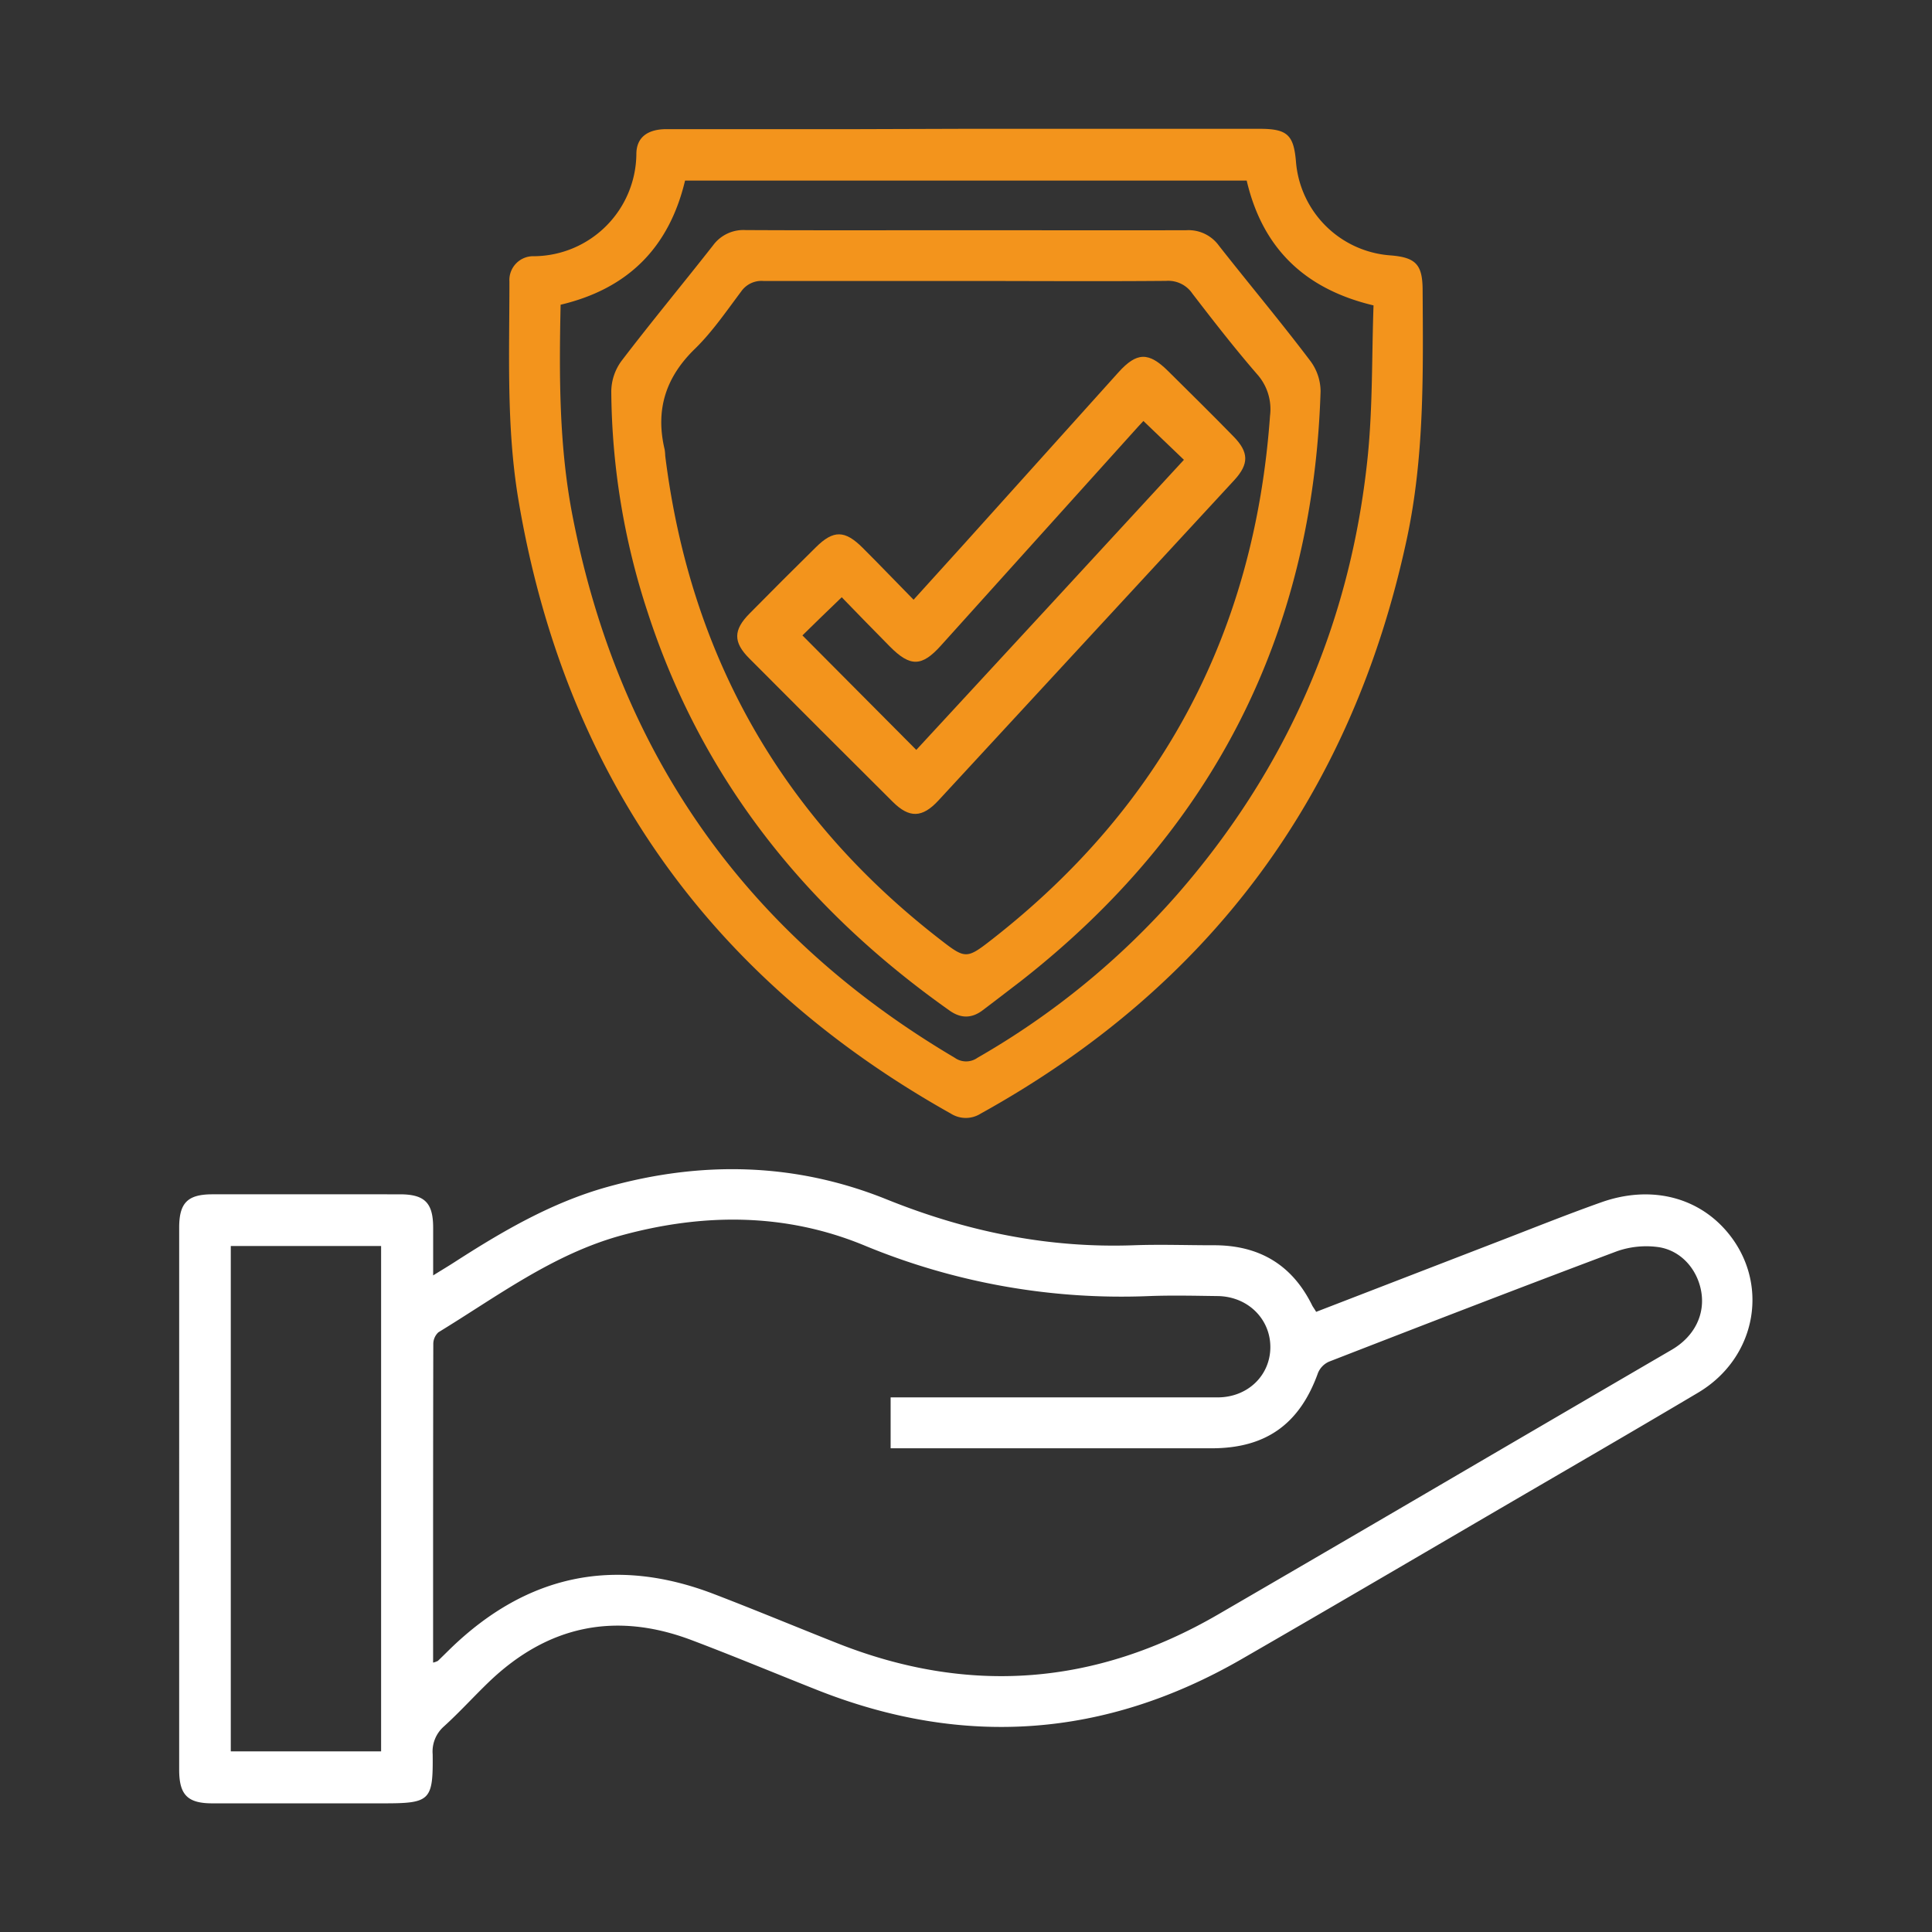
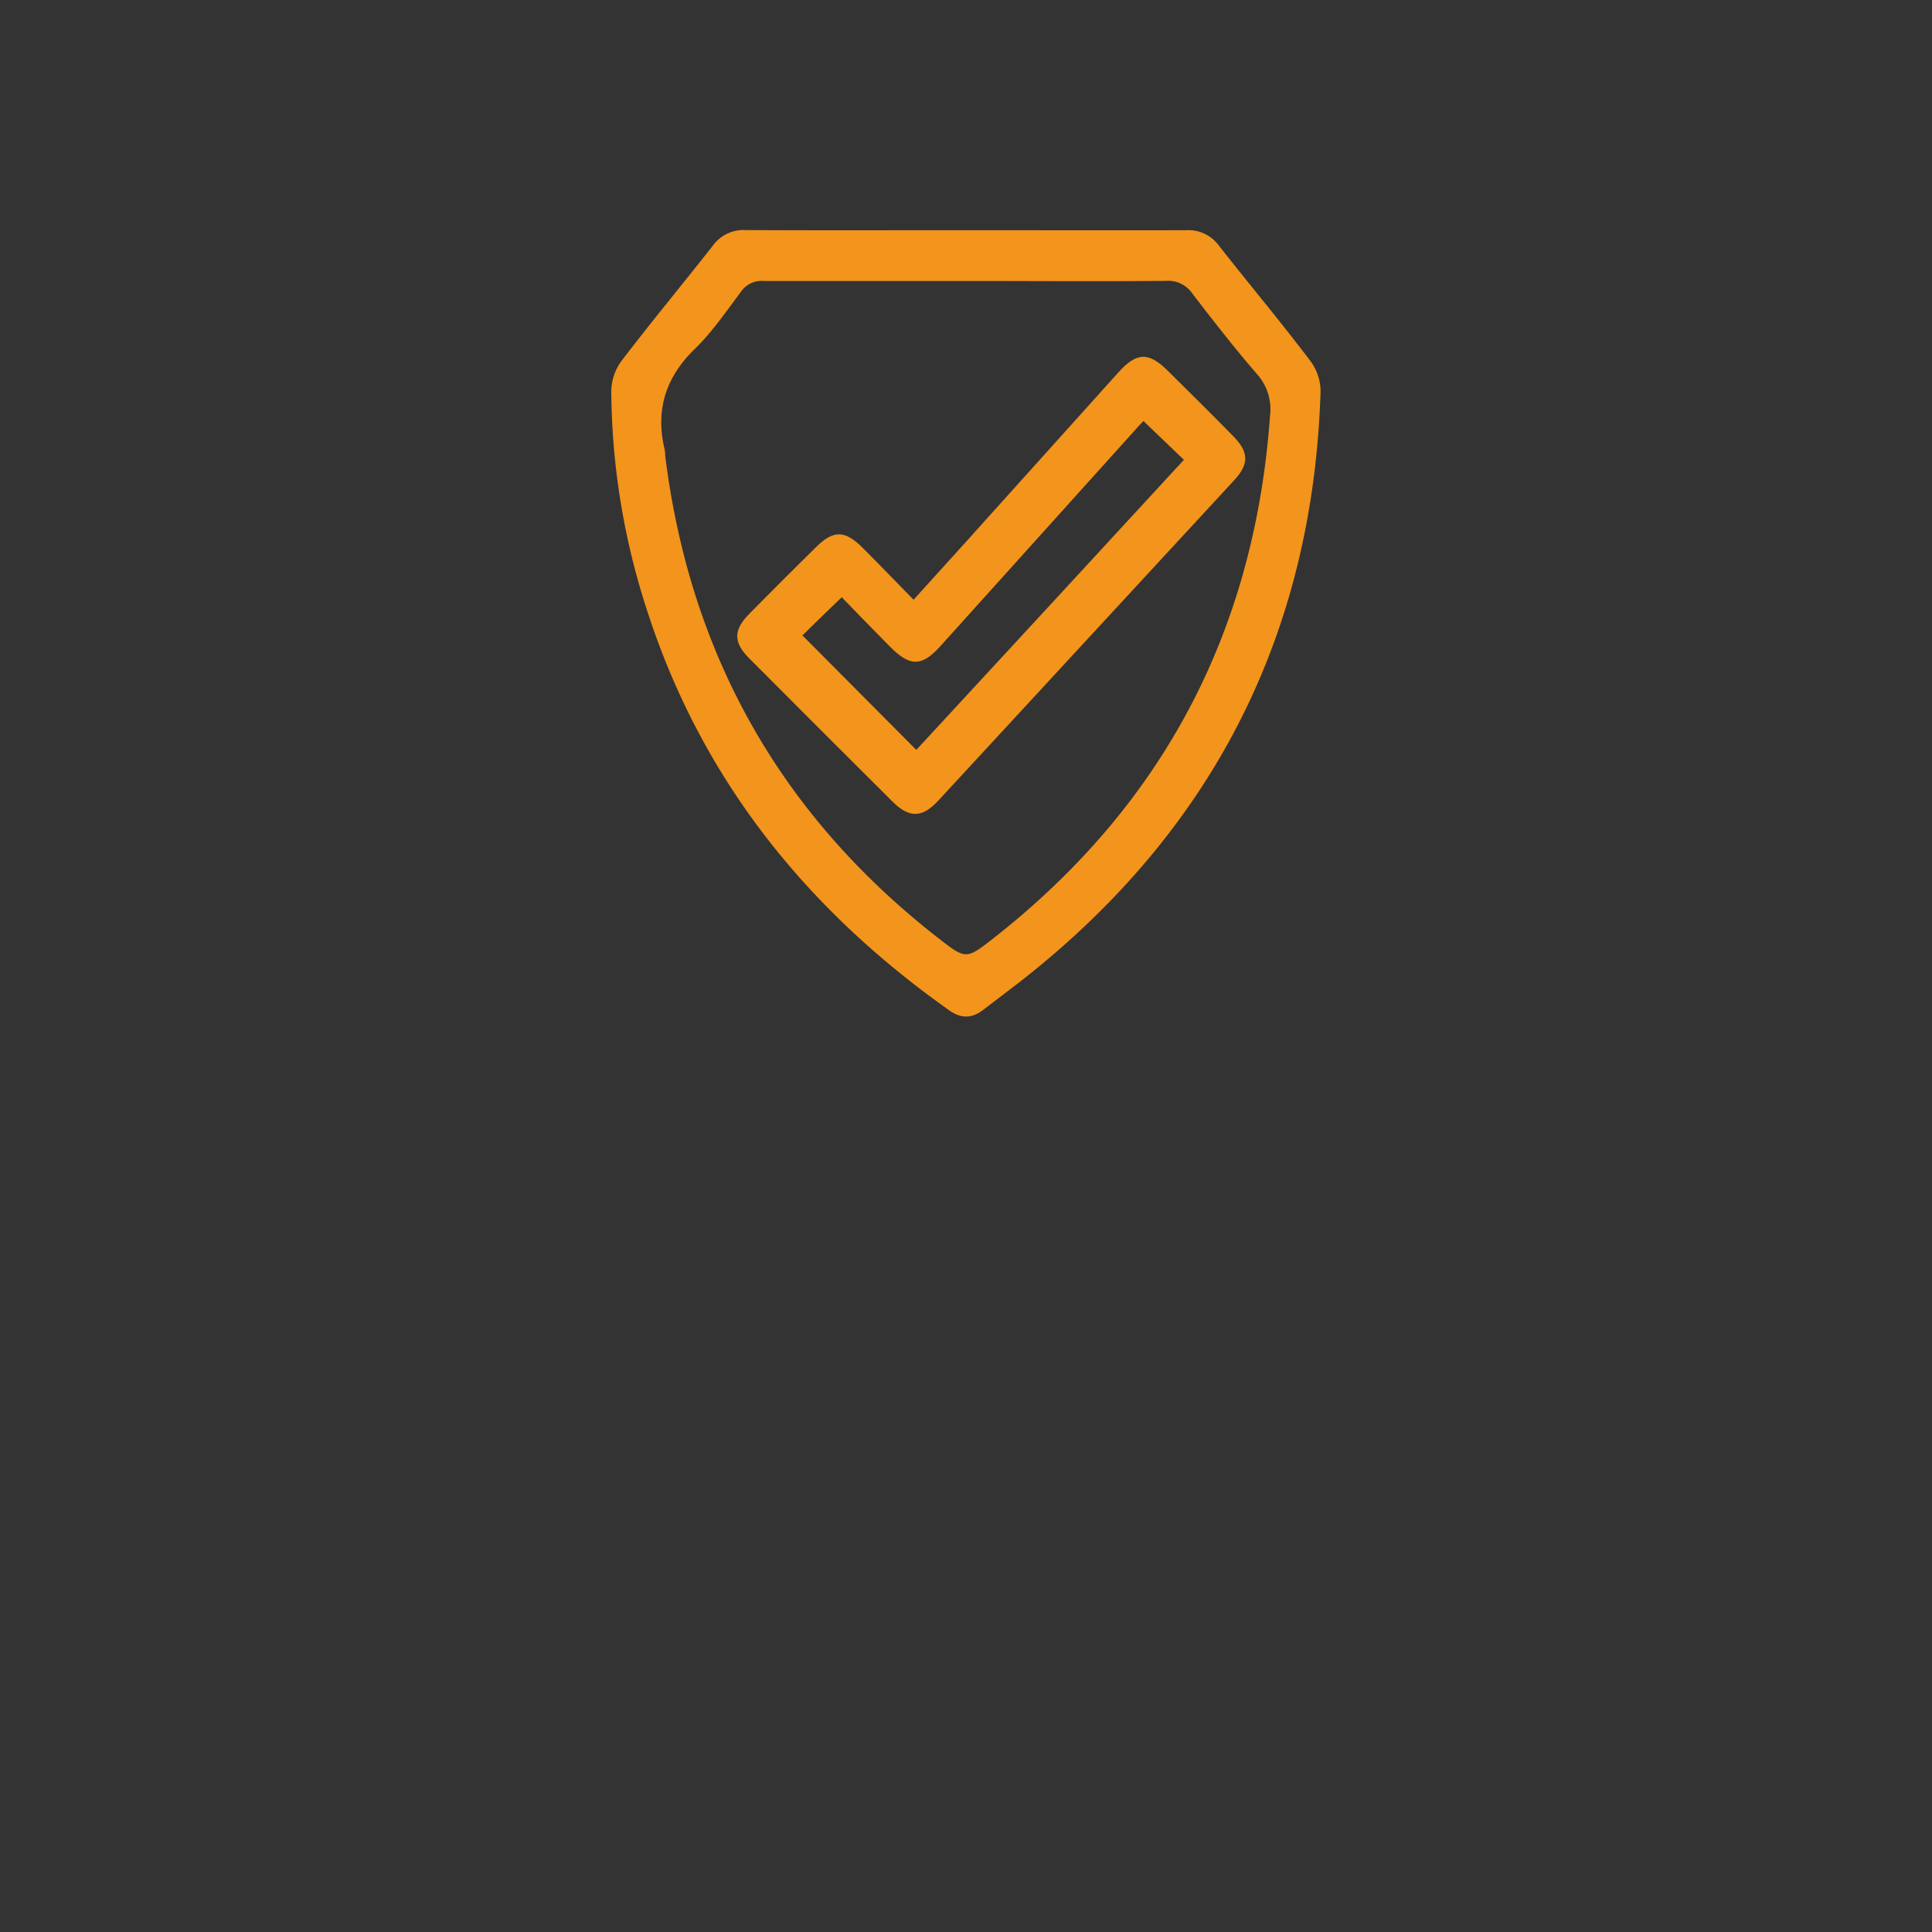
<svg xmlns="http://www.w3.org/2000/svg" id="Layer_1" data-name="Layer 1" viewBox="0 0 405 405">
  <rect x="0" y="0" width="405" height="405" fill="#333333" stroke="none" />
  <defs>
    <style>.cls-1{fill:#fff;}.cls-2{fill:#f3941c;}</style>
  </defs>
-   <path class="cls-1" d="M275.9,275,313,260.67c7.54-2.89,15-5.91,22.63-8.62,10.12-3.6,19.9-1.28,26.17,5.89,9.3,10.66,6.66,26.57-5.83,34-14.75,8.76-29.6,17.34-44.42,26-17.11,10-34.18,20-51.35,29.9q-42.75,24.6-88.69,6.51c-8.85-3.5-17.63-7.17-26.52-10.53-16-6.05-30.2-3.05-42.52,8.78-3.19,3.07-6.17,6.37-9.45,9.34a7,7,0,0,0-2.32,5.81c.11,9.73-.51,10.28-10.29,10.28q-18,0-35.9,0c-5.18,0-6.94-1.77-6.95-7V257.36c0-5.22,1.76-7,7-7H83.8c5.21,0,7,1.76,7,7,0,3.1,0,6.2,0,10,1.73-1.08,3.1-1.89,4.43-2.75,10.07-6.49,20.34-12.5,32-15.77,19.86-5.56,39.55-5.12,58.63,2.58,16.72,6.74,33.8,10.26,51.79,9.62,5.54-.2,11.08,0,16.62,0,9.56-.07,16.58,4,20.82,12.66C275.28,274.05,275.56,274.4,275.9,275ZM90.79,348.53a4.78,4.78,0,0,0,1-.36c.88-.84,1.74-1.7,2.61-2.55,16-15.52,34.43-19.46,55.27-11.46,8.68,3.33,17.25,6.9,25.89,10.32,27.55,10.91,54.13,8.82,79.71-6q25.41-14.76,50.76-29.6,22.23-13,44.44-25.95c4.76-2.79,7-7.43,6.15-12.22s-4.4-8.71-9.18-9.31a18.56,18.56,0,0,0-8.44.88c-20.19,7.57-40.3,15.35-60.4,23.16a4.44,4.44,0,0,0-2.31,2.36c-3.84,10.72-10.91,15.8-22.29,15.8H186.7V292.93h2.74q32.91,0,65.81,0c6.28,0,11-4.56,11.05-10.46s-4.65-10.7-11.06-10.78c-4.77-.06-9.54-.18-14.29,0A140.7,140.7,0,0,1,181,261c-16.49-6.76-33.65-6.71-50.83-2-14.28,3.94-25.92,12.75-38.26,20.28a3.33,3.33,0,0,0-1.08,2.47C90.78,303.92,90.79,326.07,90.79,348.53ZM48.38,367.14H79.89V261.2H48.38Z" />
-   <path class="cls-2" d="M202.52,27H264c5.86,0,7.21,1.24,7.68,7A21.41,21.41,0,0,0,291.4,53.53c5.38.41,6.79,1.91,6.82,7.19.11,17.49.39,35-3.31,52.25q-17.27,80.55-89.34,120.48a5.84,5.84,0,0,1-6.23,0q-76.32-42.78-90.72-129c-2.48-15.06-1.83-30.25-1.83-45.41a5,5,0,0,1,5.2-5.33,21.63,21.63,0,0,0,21.41-21.4c0-3.51,2.34-5.23,6.32-5.24q20.26,0,40.54,0Zm-85,36.9c-.32,14.88-.34,29.7,2.52,44.35Q134.59,183,200.13,221.73a4.11,4.11,0,0,0,4.79,0,164.49,164.49,0,0,0,41.76-34.11c23-26.31,36.39-56.89,40-91.6,1.1-10.63.87-21.41,1.25-32-14.66-3.48-23.33-12.22-26.59-26.17H143.61C140.23,52,131.56,60.56,117.48,63.89Z" />
  <path class="cls-2" d="M202.82,48.26c15.29,0,30.58.05,45.87,0a7.86,7.86,0,0,1,6.83,3.24c6.36,8.1,13,16,19.2,24.21A10.76,10.76,0,0,1,276.83,82c-1.59,51.07-22.69,92.29-62.93,123.74-2.62,2-5.27,4.05-7.92,6.05-2.33,1.76-4.64,1.71-7,0-29.9-21.15-51.81-48.34-63.22-83.47A151.13,151.13,0,0,1,128.14,82a11,11,0,0,1,2.12-6.31c6.25-8.19,12.83-16.12,19.19-24.22a7.9,7.9,0,0,1,6.84-3.24C171.8,48.31,187.31,48.26,202.82,48.26ZM202.6,58.9c-14.18,0-28.36,0-42.54,0a5.2,5.2,0,0,0-4.73,2.26c-3.06,4.07-6,8.38-9.58,11.89-6.22,6-8.4,12.87-6.42,21.18a9.67,9.67,0,0,1,.12,1.32c5.18,41.61,24.19,75.38,57.31,101.15,5.71,4.44,5.77,4.47,11.54-.05,35.55-27.89,54.72-64.45,57.93-109.48a11,11,0,0,0-2.72-8.74c-4.71-5.44-9.13-11.13-13.52-16.84a6.11,6.11,0,0,0-5.52-2.71C230.51,59,216.55,58.9,202.6,58.9Z" />
  <path class="cls-2" d="M191.51,125.72c3.74-4.13,7.23-8,10.7-11.82l32.22-35.82c3.87-4.3,6.36-4.36,10.49-.24,4.56,4.53,9.12,9,13.63,13.63,3.26,3.31,3.32,5.78.17,9.2q-31,33.58-62,67.13c-3.39,3.67-6.1,3.75-9.59.27q-15.08-15-30.08-30.07c-3.38-3.39-3.34-5.94.08-9.39q6.9-7,13.87-13.86c3.7-3.68,6.1-3.66,9.86.11C184.4,118.38,187.84,122,191.51,125.72Zm48.18-37.47c-.67.73-1.36,1.44-2,2.18l-40.44,44.89c-4,4.46-6.43,4.53-10.71.21-3.48-3.5-6.91-7.06-10.09-10.33-3.12,3-5.8,5.59-8.24,8l23.87,24Q220,127,248.18,96.39Z" />
</svg>